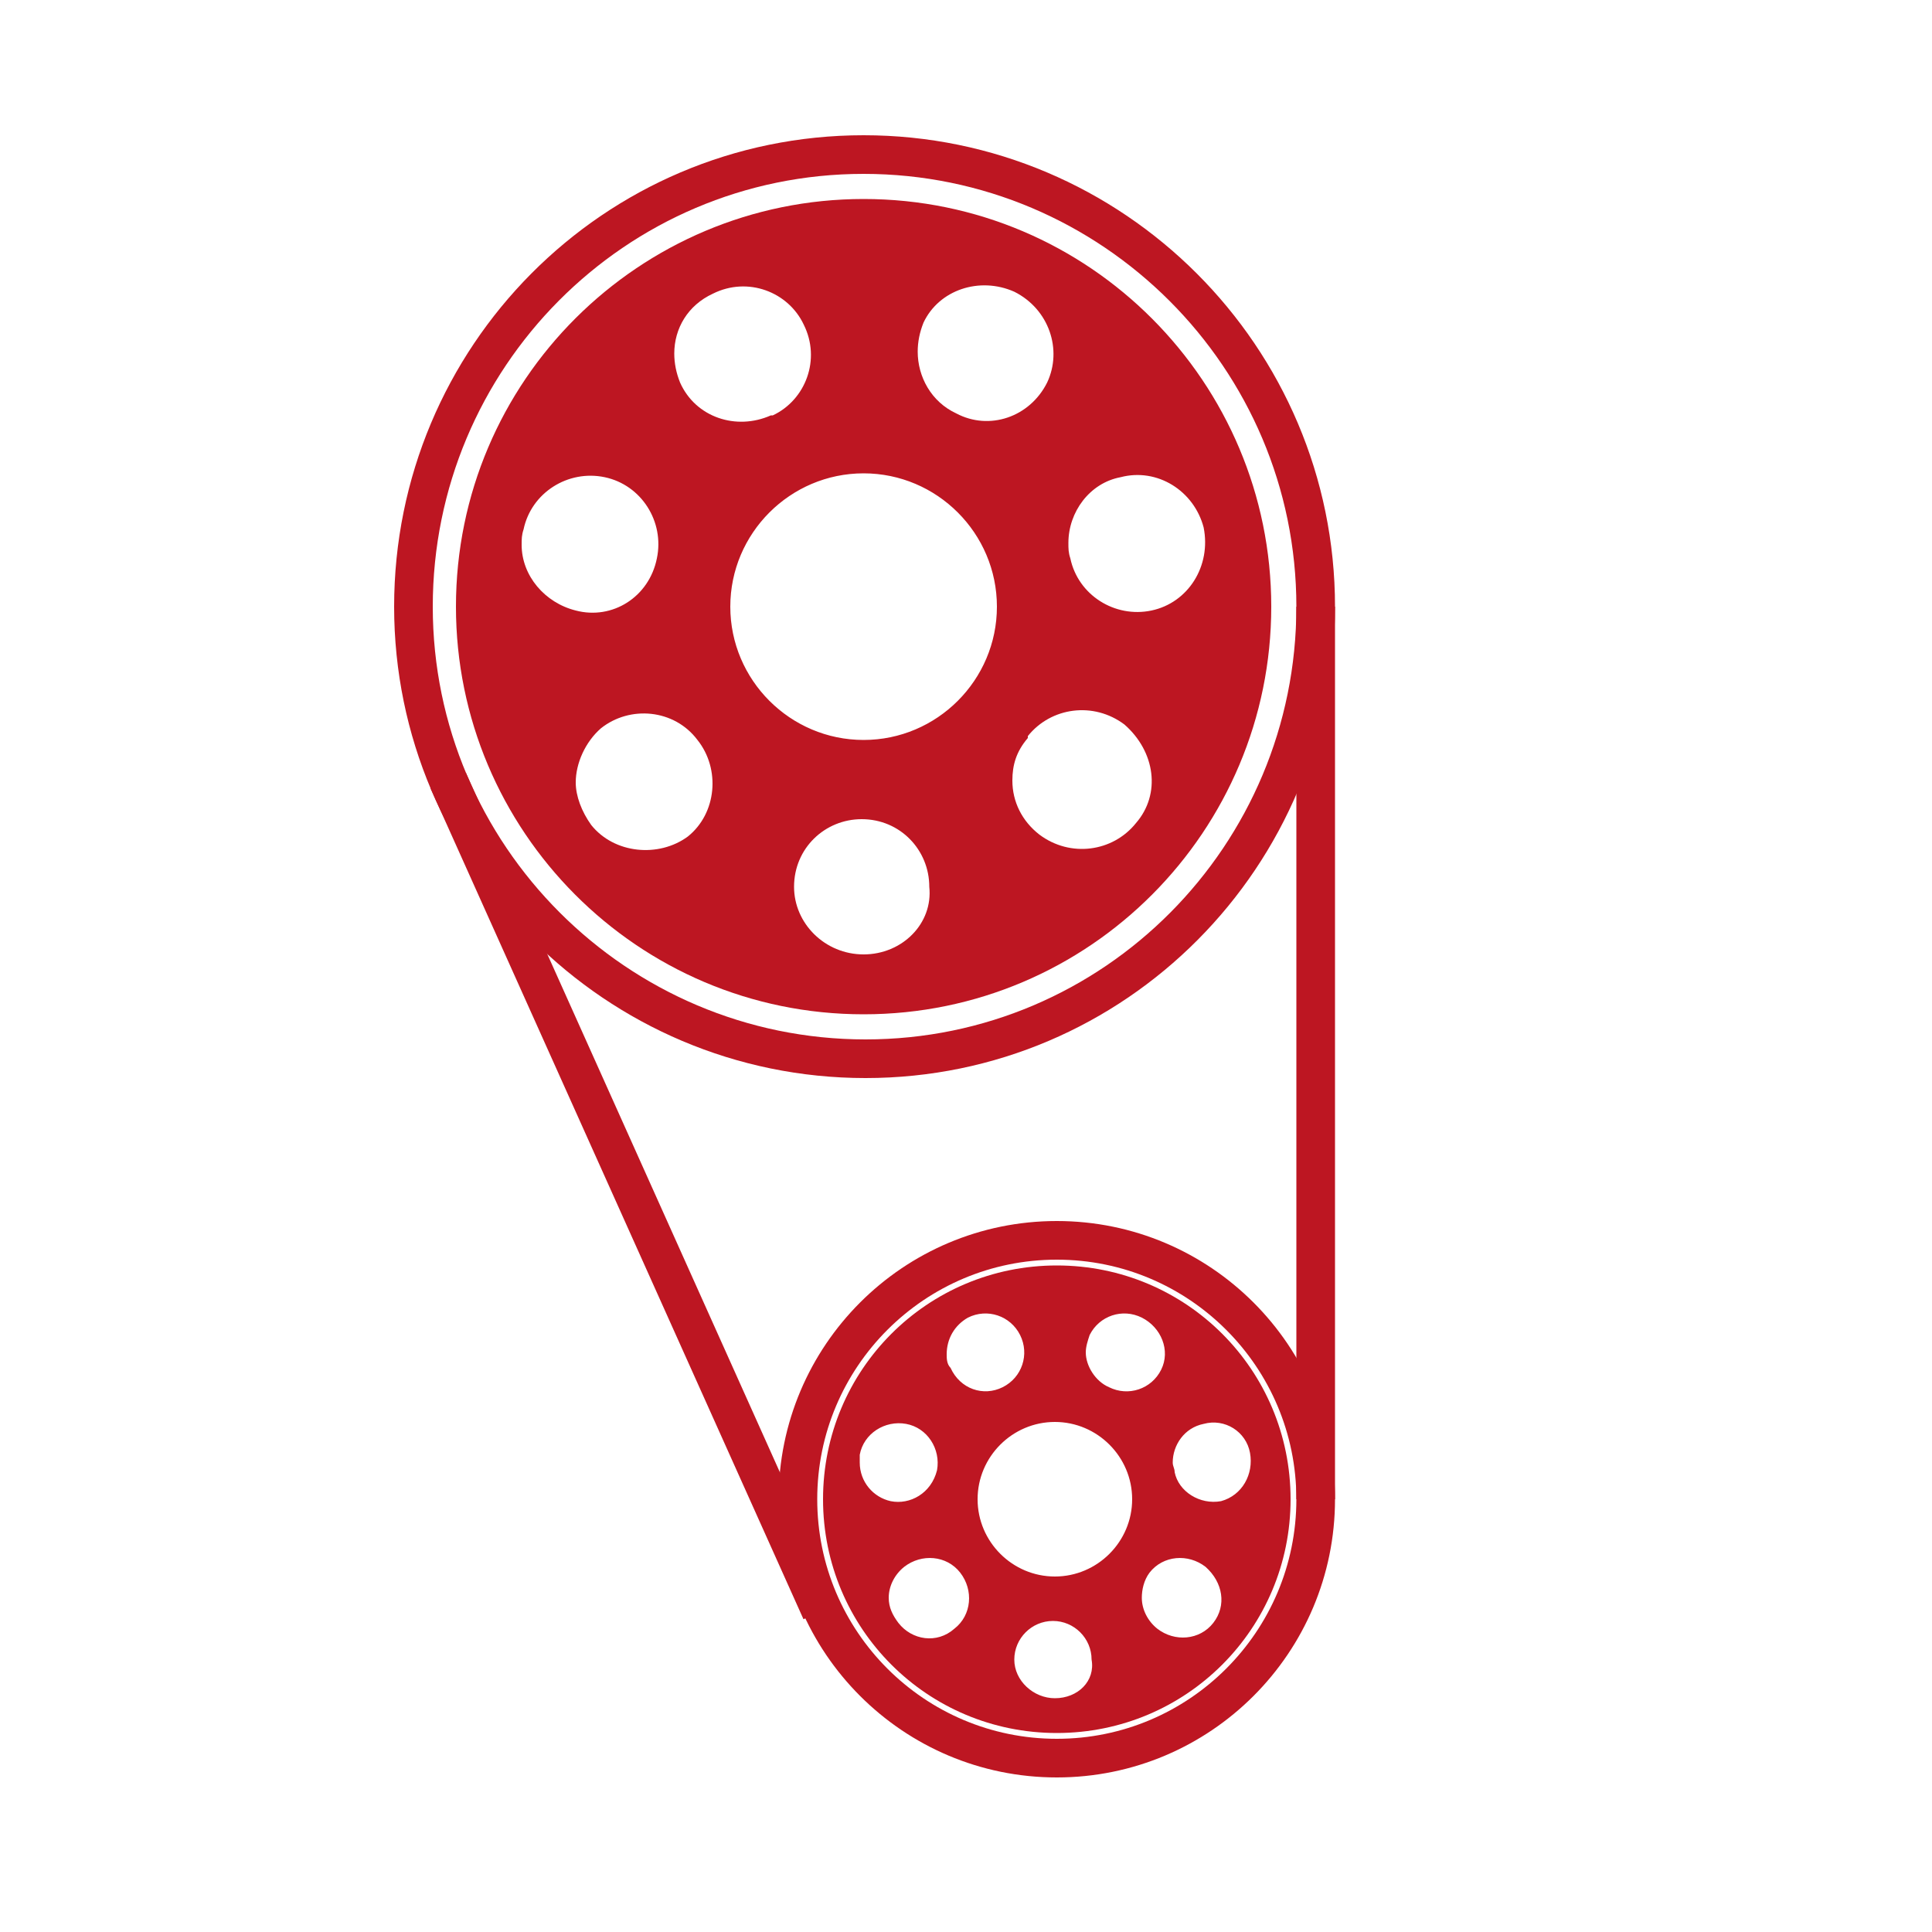
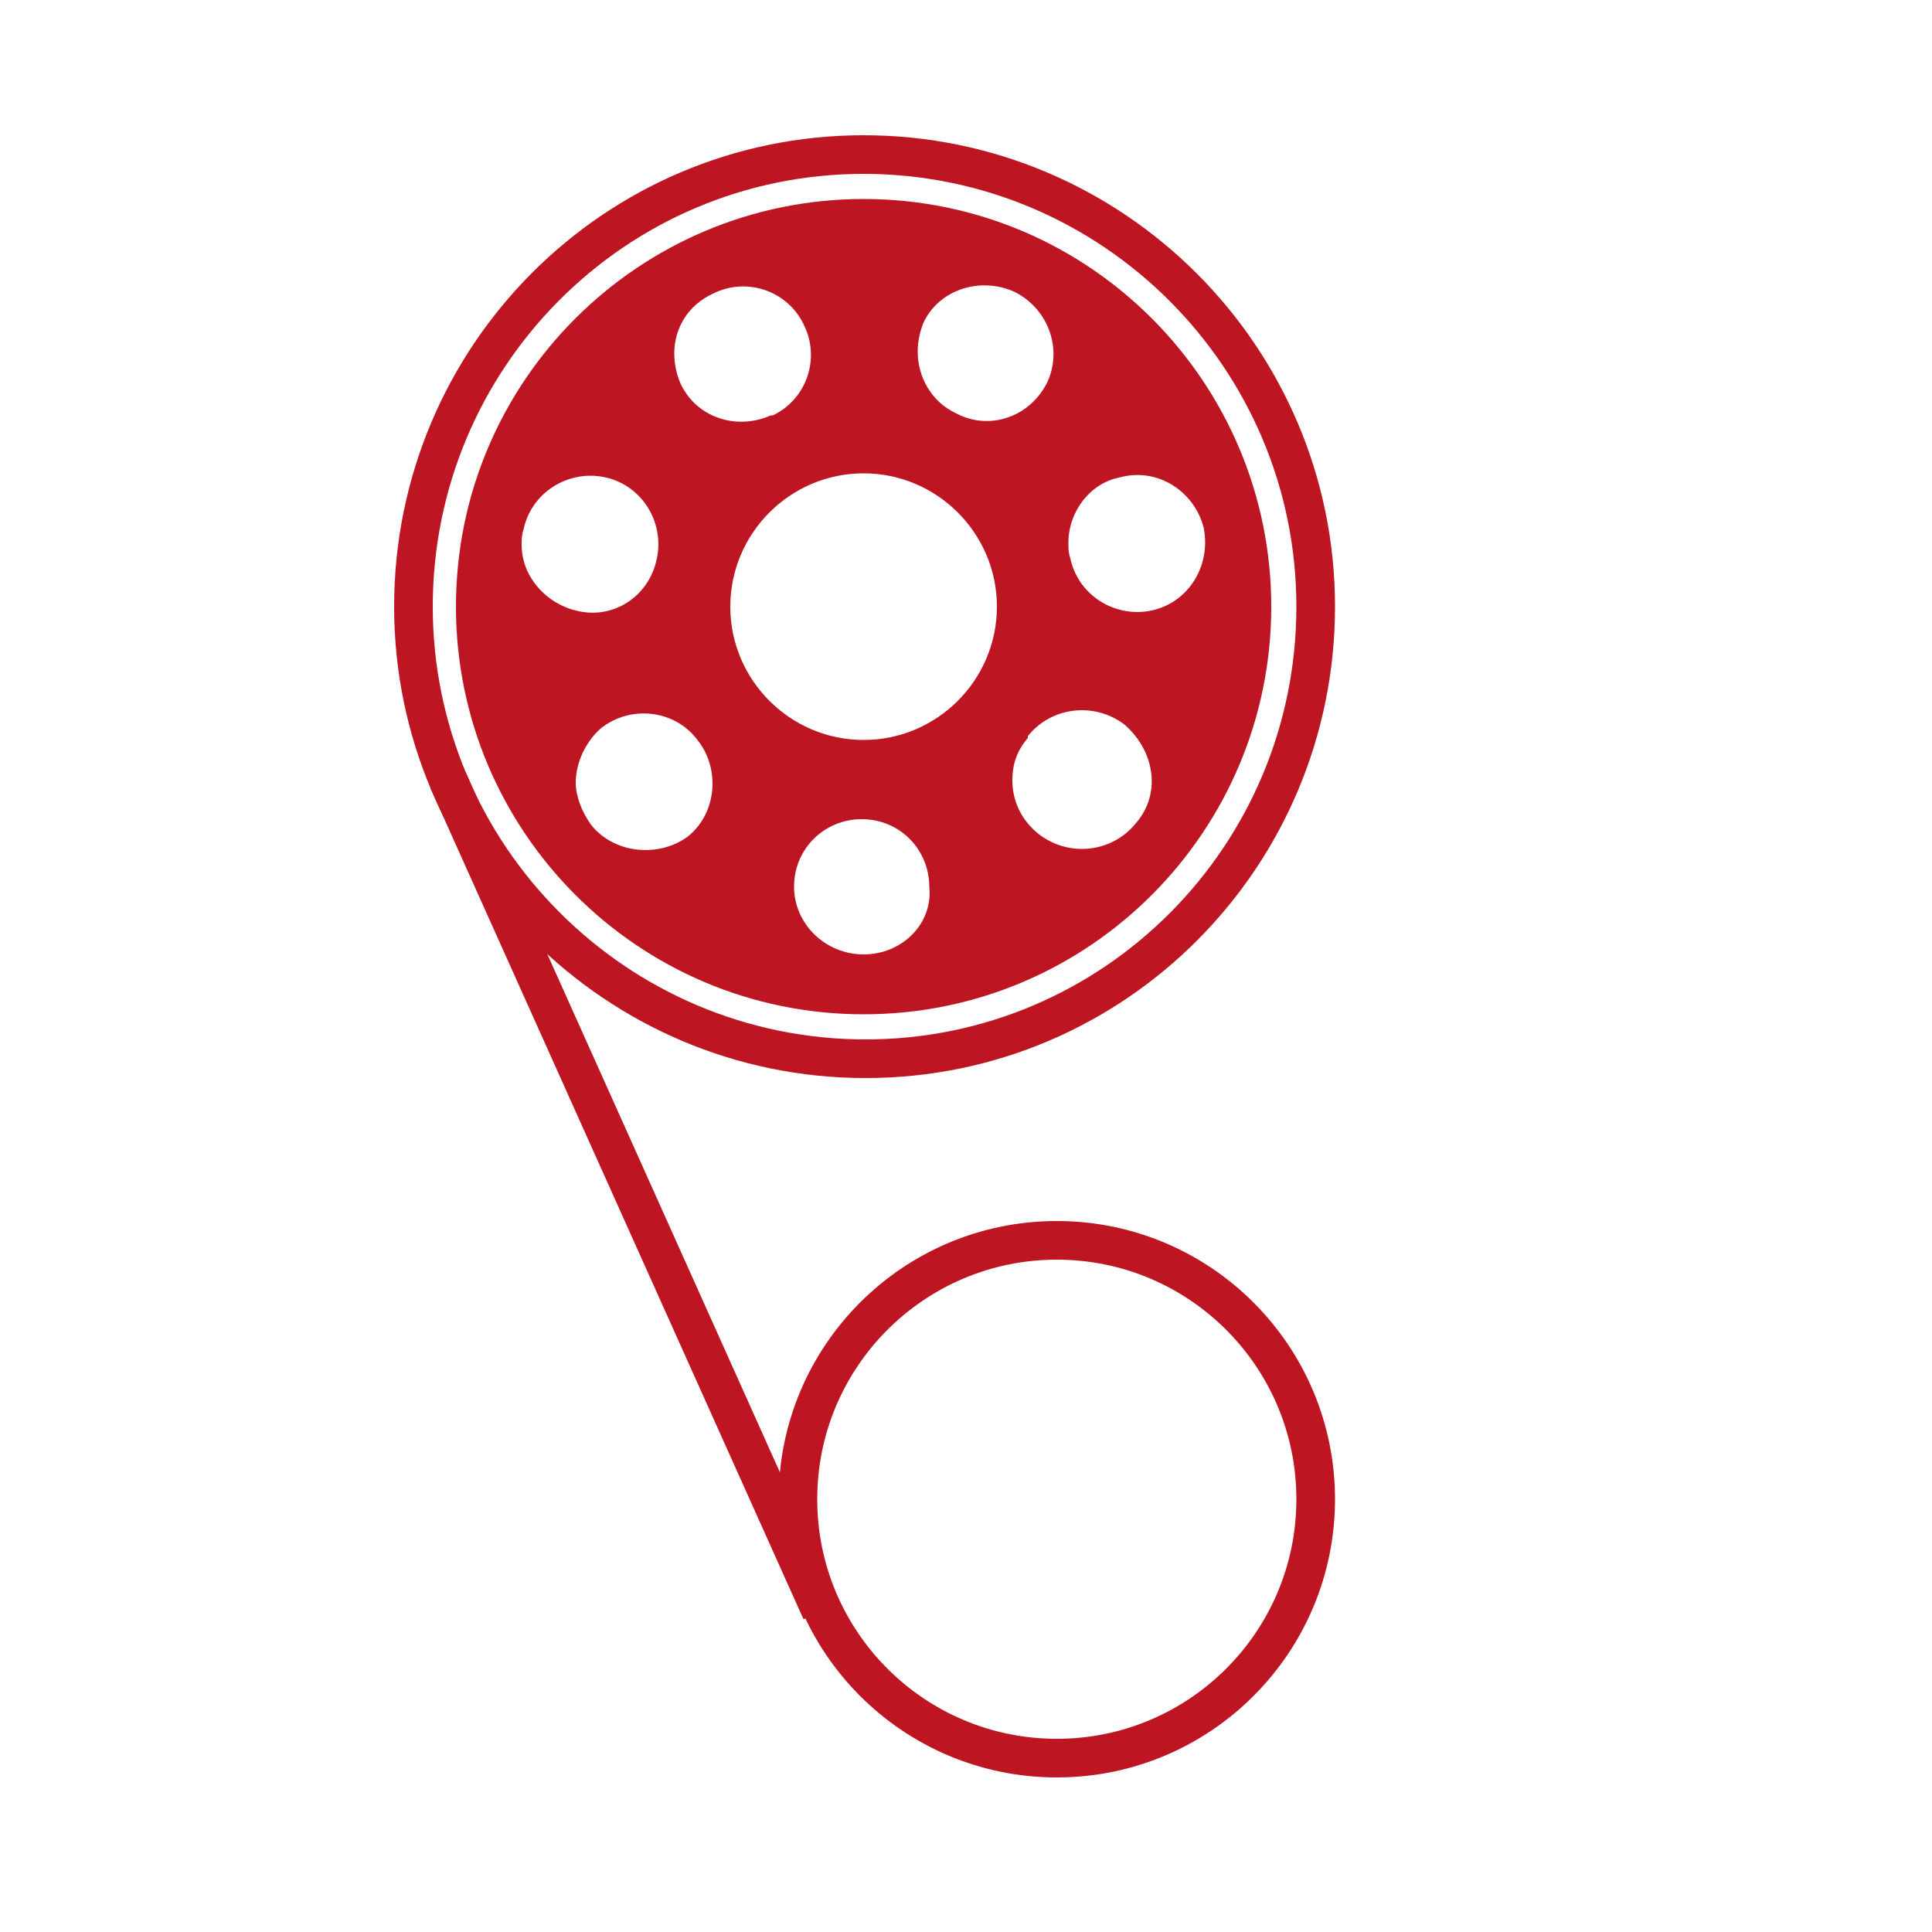
<svg xmlns="http://www.w3.org/2000/svg" version="1.1" id="Ebene_1" x="0px" y="0px" viewBox="0 0 100 100" style="enable-background:new 0 0 100 100;" xml:space="preserve">
  <style type="text/css">
	.st0{fill:none;stroke:#BD1622;stroke-width:2;stroke-miterlimit:10;}
	.st1{fill:#BD1622;}
</style>
  <path class="st0" d="M68.1,31.4C68.1,18.5,57.6,8,44.7,8S21.4,18.5,21.4,31.4c0,12.9,10.5,23.4,23.4,23.4S68.1,44.3,68.1,31.4z   M25.4,31.4c0-10.7,8.7-19.3,19.3-19.3c10.7,0,19.3,8.7,19.3,19.3c0,10.7-8.7,19.3-19.3,19.3C34,50.7,25.4,42.1,25.4,31.4z" />
  <path class="st1" d="M65.8,31.4c0-11.6-9.4-21.1-21.1-21.1c-11.6,0-21.1,9.4-21.1,21.1c0,11.6,9.4,21.1,21.1,21.1  C56.4,52.5,65.8,43,65.8,31.4z M58.8,42.6c-1.2,1.5-3.4,1.8-5,0.6c-0.9-0.7-1.4-1.7-1.4-2.8c0-0.8,0.2-1.5,0.8-2.2l0-0.1  c1.2-1.5,3.4-1.8,5-0.6C59.8,38.9,60.1,41.1,58.8,42.6L58.8,42.6z M62.3,27.3L62.3,27.3c0.4,2-0.8,3.9-2.7,4.3  c-1.9,0.4-3.8-0.8-4.2-2.7c-0.1-0.3-0.1-0.5-0.1-0.8c0-1.6,1.1-3.1,2.7-3.4C59.9,24.2,61.8,25.4,62.3,27.3z M52.5,15.1L52.5,15.1  c1.8,0.9,2.5,3,1.7,4.7c-0.9,1.8-3,2.5-4.7,1.6c-1.3-0.6-2-1.9-2-3.2c0-0.5,0.1-1,0.3-1.5C48.6,15,50.7,14.3,52.5,15.1z M36.9,15.2  c1.8-0.9,3.9-0.1,4.7,1.6c0.9,1.8,0.1,3.9-1.6,4.7l-0.1,0c-1.8,0.8-3.9,0.1-4.7-1.7c-0.2-0.5-0.3-1-0.3-1.5  C34.9,17,35.6,15.8,36.9,15.2L36.9,15.2z M29.8,31.6c-1.6-0.4-2.8-1.8-2.8-3.4c0-0.3,0-0.5,0.1-0.8c0,0,0,0,0,0  c0.4-1.9,2.3-3.1,4.2-2.7c1.9,0.4,3.1,2.3,2.7,4.2c0,0,0,0,0,0C33.6,30.9,31.7,32.1,29.8,31.6z M37.8,31.4c0-3.8,3.1-6.9,6.9-6.9  c3.8,0,6.9,3.1,6.9,6.9c0,3.8-3.1,6.9-6.9,6.9C40.9,38.3,37.8,35.2,37.8,31.4z M30.6,42.7L30.6,42.7c-0.5-0.7-0.8-1.5-0.8-2.2  c0-1,0.5-2.1,1.3-2.8c1.5-1.2,3.8-1,5,0.6c1.2,1.5,1,3.8-0.5,5C34.1,44.4,31.8,44.2,30.6,42.7z M44.7,49.4L44.7,49.4  c-2,0-3.6-1.6-3.6-3.5c0-2,1.6-3.5,3.5-3.5h0c0,0,0,0,0,0h0c2,0,3.5,1.6,3.5,3.5C48.3,47.8,46.7,49.4,44.7,49.4  C44.8,49.4,44.7,49.4,44.7,49.4C44.7,49.4,44.7,49.4,44.7,49.4z" />
  <path class="st0" d="M68.1,77.6c0-7.4-6-13.4-13.4-13.4c-7.4,0-13.4,6-13.4,13.4c0,7.4,6,13.4,13.4,13.4C62.1,91,68.1,85,68.1,77.6z  " />
-   <path class="st1" d="M66.8,77.6c0-6.7-5.4-12.1-12.1-12.1s-12.1,5.4-12.1,12.1c0,6.7,5.4,12.1,12.1,12.1S66.8,84.3,66.8,77.6z   M62.8,84c-0.7,0.9-2,1-2.9,0.3c-0.5-0.4-0.8-1-0.8-1.6c0-0.4,0.1-0.9,0.4-1.3l0,0c0.7-0.9,2-1,2.9-0.3C63.3,81.9,63.5,83.1,62.8,84  L62.8,84z M64.7,75.2L64.7,75.2c0.2,1.1-0.4,2.2-1.5,2.5c-1.1,0.2-2.2-0.5-2.4-1.5c0-0.2-0.1-0.3-0.1-0.5c0-0.9,0.6-1.8,1.6-2  C63.4,73.4,64.5,74.1,64.7,75.2z M59.1,68.2L59.1,68.2c1,0.5,1.5,1.7,1,2.7c-0.5,1-1.7,1.4-2.7,0.9c-0.7-0.3-1.2-1.1-1.2-1.8  c0-0.3,0.1-0.6,0.2-0.9C56.9,68.1,58.1,67.7,59.1,68.2z M50.1,68.2c1-0.5,2.2-0.1,2.7,0.9c0.5,1,0.1,2.2-0.9,2.7l0,0  c-1,0.5-2.2,0.1-2.7-1C49,70.6,49,70.3,49,70.1C49,69.3,49.4,68.6,50.1,68.2L50.1,68.2z M46.1,77.7c-0.9-0.2-1.6-1-1.6-2  c0-0.1,0-0.3,0-0.4c0,0,0,0,0,0c0.2-1.1,1.3-1.8,2.4-1.6c1.1,0.2,1.8,1.3,1.6,2.4c0,0,0,0,0,0C48.2,77.3,47.1,77.9,46.1,77.7z   M50.6,77.6c0-2.2,1.8-4,4-4s4,1.8,4,4c0,2.2-1.8,4-4,4S50.6,79.8,50.6,77.6z M46.5,84L46.5,84c-0.3-0.4-0.5-0.8-0.5-1.3  c0-0.6,0.3-1.2,0.8-1.6c0.9-0.7,2.2-0.6,2.9,0.3c0.7,0.9,0.6,2.2-0.3,2.9C48.5,85.1,47.2,84.9,46.5,84z M54.6,87.9L54.6,87.9  c-1.1,0-2.1-0.9-2.1-2c0-1.1,0.9-2,2-2h0c0,0,0,0,0,0l0,0c1.1,0,2,0.9,2,2C56.7,87,55.8,87.9,54.6,87.9  C54.7,87.9,54.7,87.9,54.6,87.9C54.6,87.9,54.6,87.9,54.6,87.9z" />
-   <line class="st0" x1="68.1" y1="31.4" x2="68.1" y2="77.6" />
  <line class="st0" x1="42.5" y1="83.4" x2="23.2" y2="40.4" />
</svg>